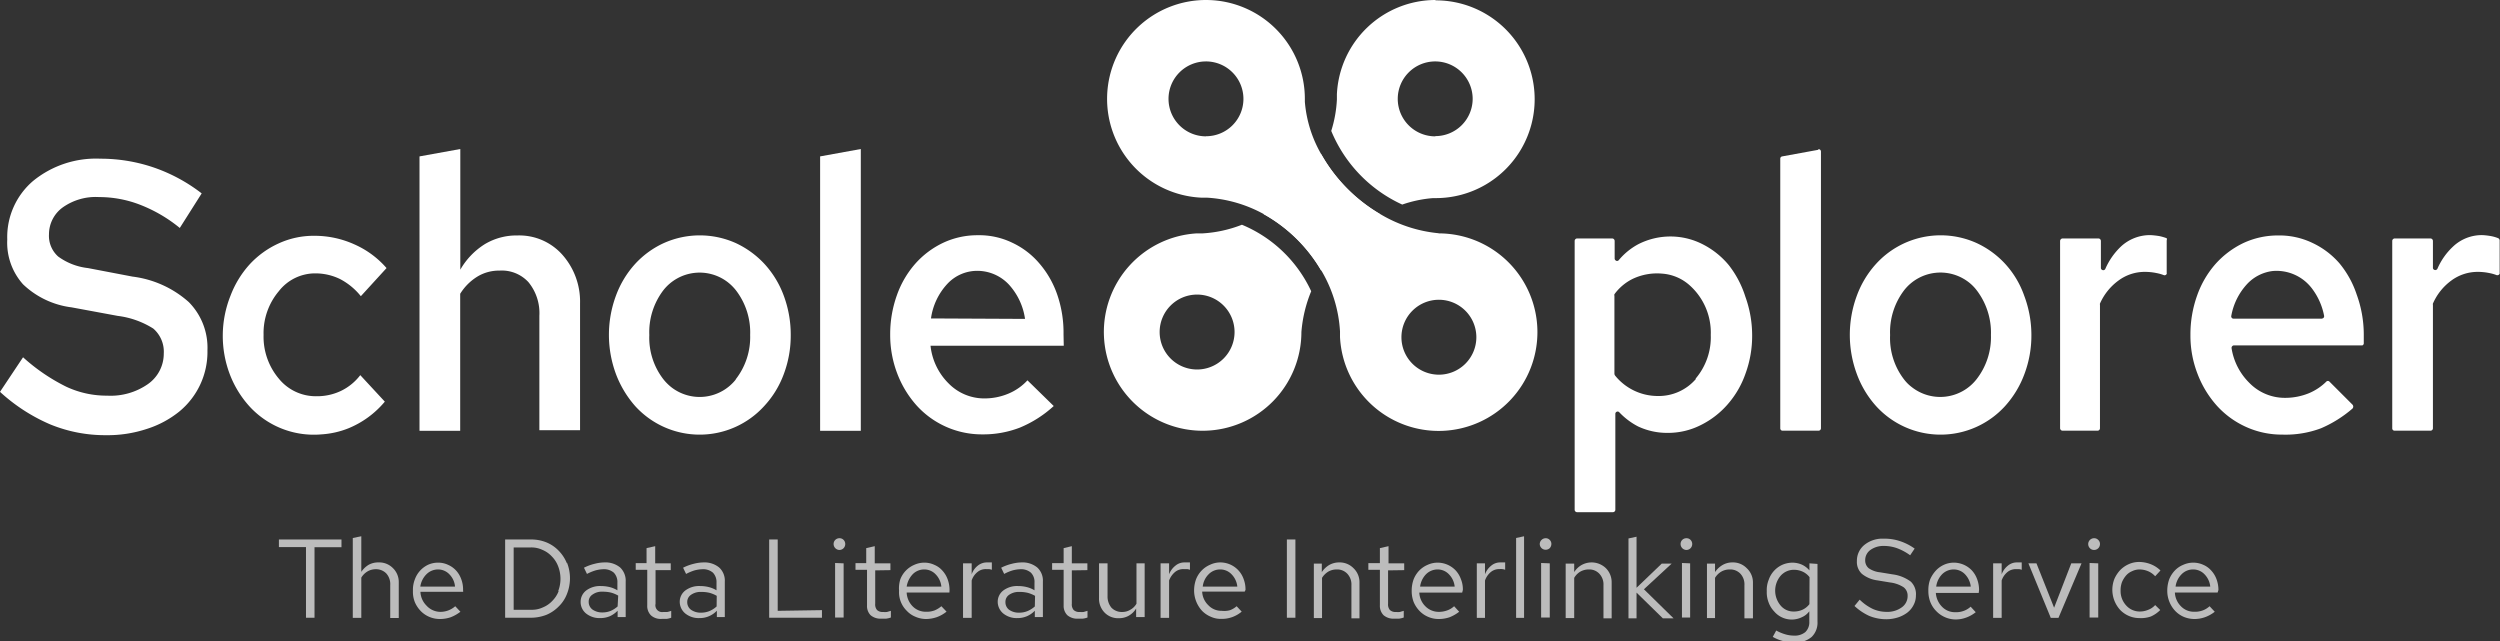
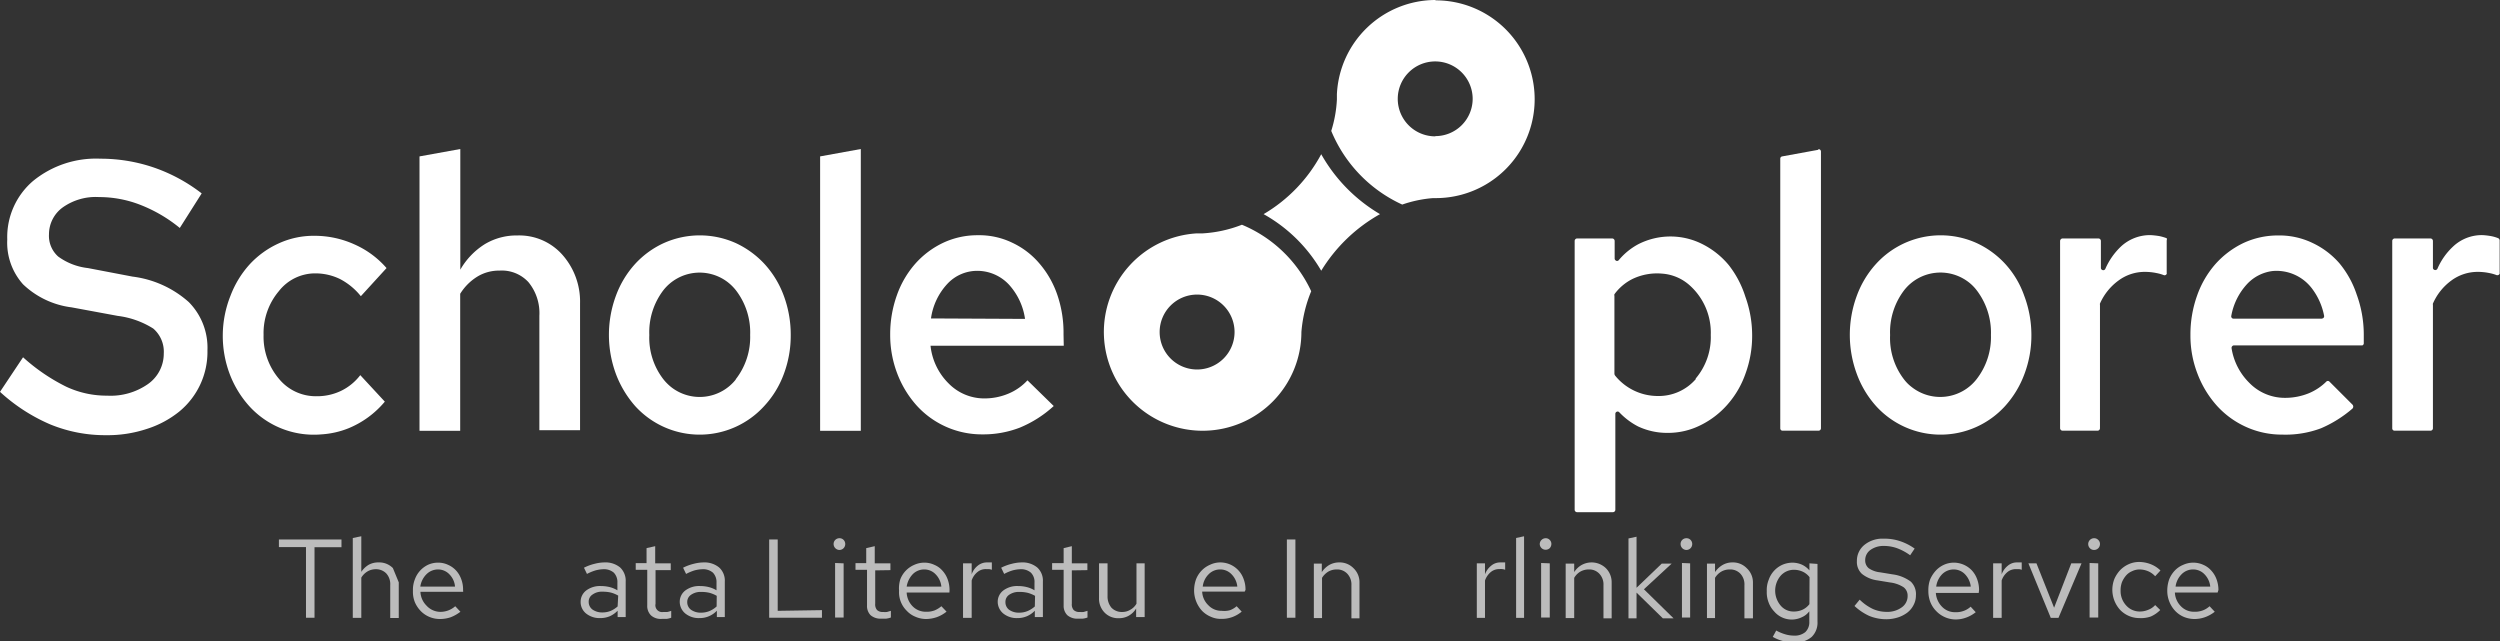
<svg xmlns="http://www.w3.org/2000/svg" viewBox="0 0 216.92 55.65">
  <rect x="0" y="0" width="216.92" height="55.65" fill="#333333" stroke="none" />
  <defs>
    <style>.cls-1{fill:#fff;}.cls-2{opacity:0.67;}</style>
  </defs>
  <g id="Layer_2" data-name="Layer 2">
    <g id="Layer_1-2" data-name="Layer 1">
      <g id="Layer_2-2" data-name="Layer 2">
        <g id="Layer_1-2-2" data-name="Layer 1-2">
          <path class="cls-1" d="M124.53,0A8.58,8.58,0,0,0,116,8.18v.46h0a10.87,10.87,0,0,1-.49,2.72,12.1,12.1,0,0,0,6.16,6.39,10.58,10.58,0,0,1,2.67-.56h.24a8.58,8.58,0,0,0,0-17.16h0Zm0,11.83a3.25,3.25,0,1,1,3.25-3.25v0a3.24,3.24,0,0,1-3.24,3.23ZM107.76,19.5a11.09,11.09,0,0,1-3.41.75h-.51a8.57,8.57,0,1,0,9.08,8.56,11.67,11.67,0,0,1,.85-3.54A11.48,11.48,0,0,0,107.76,19.5Zm-3.89,12.56a3.25,3.25,0,1,1,3.25-3.25h0A3.25,3.25,0,0,1,103.87,32.06Zm10.77-18.68a13.32,13.32,0,0,1-5,5.2,13.27,13.27,0,0,1,5,4.91,14,14,0,0,1,5.1-4.91A14,14,0,0,1,114.64,13.38Z" />
          <path class="cls-1" d="M16.38,26.21A9,9,0,0,0,11.5,24l-3.87-.74a5.38,5.38,0,0,1-2.58-1,2.4,2.4,0,0,1-.8-1.93A2.88,2.88,0,0,1,5.44,18a4.94,4.94,0,0,1,3.16-.9,9.82,9.82,0,0,1,3.59.68,12.62,12.62,0,0,1,3.41,2l1.9-3a14.5,14.5,0,0,0-4.11-2.23,14.26,14.26,0,0,0-4.67-.78,8.62,8.62,0,0,0-5.86,1.94A6.4,6.4,0,0,0,.63,20.78,5.42,5.42,0,0,0,2,24.67a7.43,7.43,0,0,0,4.22,2l4,.74a7.5,7.5,0,0,1,3.08,1.1,2.65,2.65,0,0,1,.91,2.17,3.22,3.22,0,0,1-1.38,2.65,5.64,5.64,0,0,1-3.53,1,8.25,8.25,0,0,1-3.56-.78A16.44,16.44,0,0,1,2,31L0,34a15.42,15.42,0,0,0,4.35,2.82,12.53,12.53,0,0,0,4.84.94,10.83,10.83,0,0,0,3.57-.55,8.62,8.62,0,0,0,2.77-1.48A6.69,6.69,0,0,0,18,30.4,5.63,5.63,0,0,0,16.38,26.21Z" />
          <path class="cls-1" d="M29.58,33.92a4.81,4.81,0,0,1-2.11.46,4.13,4.13,0,0,1-3.28-1.53,5.64,5.64,0,0,1-1.32-3.79,5.64,5.64,0,0,1,1.32-3.79,4,4,0,0,1,3.19-1.55,4.88,4.88,0,0,1,2.12.49,5.67,5.67,0,0,1,1.81,1.49l2.23-2.44a7.93,7.93,0,0,0-2.8-2.06,8.36,8.36,0,0,0-3.45-.74,7.28,7.28,0,0,0-3.11.66,7.82,7.82,0,0,0-2.52,1.82A8.57,8.57,0,0,0,20,25.66a9.4,9.4,0,0,0-.07,6.79,8.83,8.83,0,0,0,1.68,2.77,7.57,7.57,0,0,0,6.28,2.47,7.57,7.57,0,0,0,2.35-.53,8.12,8.12,0,0,0,3.15-2.31l-2.13-2.3A4.63,4.63,0,0,1,29.58,33.92Z" />
          <path class="cls-1" d="M48.8,22.11a5,5,0,0,0-3.89-1.68,5.36,5.36,0,0,0-2.82.74,6.29,6.29,0,0,0-2.15,2.23V12.93l-3.54.64V37.38h3.53V25.49A4.58,4.58,0,0,1,41.42,24a3.6,3.6,0,0,1,1.92-.52,3.14,3.14,0,0,1,2.51,1,4.23,4.23,0,0,1,.95,2.92v9.93h3.53v-11A6.12,6.12,0,0,0,48.8,22.11Z" />
          <path class="cls-1" d="M68,25.64a8.31,8.31,0,0,0-1.66-2.73,8,8,0,0,0-2.5-1.82,7.63,7.63,0,0,0-6.24,0,7.74,7.74,0,0,0-2.5,1.82,8.39,8.39,0,0,0-1.65,2.73,9.79,9.79,0,0,0,0,6.83,9,9,0,0,0,1.65,2.75,7.56,7.56,0,0,0,11.22,0A8.23,8.23,0,0,0,68,32.48a9.49,9.49,0,0,0,.61-3.42A9.69,9.69,0,0,0,68,25.64Zm-4.15,7.28a4,4,0,0,1-5.61.67,4.25,4.25,0,0,1-.67-.67,5.88,5.88,0,0,1-1.23-3.85,6,6,0,0,1,1.23-3.9,4,4,0,0,1,5.57-.69,4.15,4.15,0,0,1,.7.69,6,6,0,0,1,1.25,3.9A5.94,5.94,0,0,1,63.83,32.92Z" />
          <path class="cls-1" d="M71.16,13.57V37.38h3.53V12.93Z" />
          <path class="cls-1" d="M92.28,29a10.13,10.13,0,0,0-.55-3.45,8.26,8.26,0,0,0-1.56-2.71,6.94,6.94,0,0,0-2.34-1.78,6.6,6.6,0,0,0-3-.65,7,7,0,0,0-3,.66,7.57,7.57,0,0,0-2.42,1.82,8.33,8.33,0,0,0-1.59,2.73,10,10,0,0,0-.58,3.42,9.34,9.34,0,0,0,.62,3.39,8.86,8.86,0,0,0,1.69,2.77,7.63,7.63,0,0,0,5.66,2.49,8.79,8.79,0,0,0,3.29-.59,10,10,0,0,0,2.93-1.87L89.15,33a4.69,4.69,0,0,1-1.64,1.15,5.33,5.33,0,0,1-2.08.42,4.32,4.32,0,0,1-3.12-1.3A5.4,5.4,0,0,1,80.74,30H92.3Zm-11.5-1.37a5.51,5.51,0,0,1,1.42-3,3.54,3.54,0,0,1,2.59-1.13,3.76,3.76,0,0,1,2.73,1.17,5.58,5.58,0,0,1,1.42,3Z" />
          <path class="cls-1" d="M151.44,25.74A8.68,8.68,0,0,0,150,23a7.13,7.13,0,0,0-2.27-1.81,6.14,6.14,0,0,0-5.58,0,5.71,5.71,0,0,0-1.7,1.39.19.19,0,0,1-.28,0,.2.2,0,0,1-.07-.16V20.91a.22.22,0,0,0-.21-.22h-3.06a.22.22,0,0,0-.2.22h0V44.23a.21.21,0,0,0,.2.21h3.13a.21.21,0,0,0,.2-.21h0V35.92a.2.2,0,0,1,.19-.21.18.18,0,0,1,.15.06A6.09,6.09,0,0,0,142.13,37a5.92,5.92,0,0,0,2.55.56,6.28,6.28,0,0,0,2.88-.67,7.48,7.48,0,0,0,2.34-1.8,8.07,8.07,0,0,0,1.56-2.69,9.48,9.48,0,0,0,.57-3.33A9.88,9.88,0,0,0,151.44,25.74Zm-4.28,7.13a4.25,4.25,0,0,1-3.32,1.49,4.76,4.76,0,0,1-3.7-1.77.32.32,0,0,1-.06-.15V25.67a.24.24,0,0,1,0-.14,4.33,4.33,0,0,1,1.6-1.34,4.93,4.93,0,0,1,2.51-.45,4,4,0,0,1,2.4,1,5.5,5.5,0,0,1,1.85,4.32,5.54,5.54,0,0,1-1.33,3.81Z" />
          <path class="cls-1" d="M157.76,13l-3.12.57a.2.2,0,0,0-.17.21V37.16a.2.2,0,0,0,.2.21h3.12a.21.21,0,0,0,.21-.21v-24a.21.21,0,0,0-.21-.22Z" />
          <path class="cls-1" d="M175.63,25.64A8,8,0,0,0,174,22.91a7.85,7.85,0,0,0-2.49-1.82,7.58,7.58,0,0,0-8.74,1.82,8.39,8.39,0,0,0-1.65,2.73,9.79,9.79,0,0,0,0,6.83,8.58,8.58,0,0,0,1.65,2.75,7.56,7.56,0,0,0,11.22,0,8.57,8.57,0,0,0,1.66-2.75,9.49,9.49,0,0,0,.61-3.42A9.7,9.7,0,0,0,175.63,25.64Zm-4.14,7.28a4,4,0,0,1-5.62.66,3.44,3.44,0,0,1-.66-.66A5.88,5.88,0,0,1,164,29.07a6,6,0,0,1,1.23-3.9,4,4,0,0,1,5.58-.69,3.76,3.76,0,0,1,.69.69,6.05,6.05,0,0,1,1.25,3.9A5.94,5.94,0,0,1,171.49,32.92Z" />
          <path class="cls-1" d="M188,20.67a4.69,4.69,0,0,0-.61-.18,7.08,7.08,0,0,0-.79-.09,3.7,3.7,0,0,0-2.58,1,5.94,5.94,0,0,0-1.34,1.92.2.2,0,0,1-.26.11.2.2,0,0,1-.13-.2V20.91a.22.22,0,0,0-.21-.22h-3.12a.23.23,0,0,0-.21.22V37.16a.22.22,0,0,0,.21.21H182a.21.21,0,0,0,.21-.21V26.44a.17.17,0,0,1,0-.1,4.93,4.93,0,0,1,1.61-2,3.82,3.82,0,0,1,2.28-.75,4.94,4.94,0,0,1,1,.1,3.58,3.58,0,0,1,.64.18.2.2,0,0,0,.26-.11.15.15,0,0,0,0-.09V20.86A.27.27,0,0,0,188,20.67Z" />
          <path class="cls-1" d="M204.49,25.57A8.39,8.39,0,0,0,203,22.86a7.08,7.08,0,0,0-2.35-1.78,6.63,6.63,0,0,0-3-.65,7.08,7.08,0,0,0-3,.66,7.72,7.72,0,0,0-2.42,1.82,8.33,8.33,0,0,0-1.59,2.73,10,10,0,0,0-.58,3.42,9.13,9.13,0,0,0,.62,3.39,8.86,8.86,0,0,0,1.69,2.77,7.64,7.64,0,0,0,2.53,1.83,7.52,7.52,0,0,0,3.13.66,8.73,8.73,0,0,0,3.36-.55,10.45,10.45,0,0,0,2.73-1.71.25.25,0,0,0,0-.34l-2-2a.19.19,0,0,0-.27,0h0a4.73,4.73,0,0,1-1.49,1,5.43,5.43,0,0,1-2.08.41,4.29,4.29,0,0,1-3.11-1.3,5.39,5.39,0,0,1-1.54-3,.22.22,0,0,1,.18-.25h11.17a.21.21,0,0,0,.12-.22V29A10.15,10.15,0,0,0,204.49,25.57Zm-3,2.08H193.8a.2.2,0,0,1-.2-.22v0A5.49,5.49,0,0,1,195,24.62a3.64,3.64,0,0,1,2.16-1.1A3.85,3.85,0,0,1,200.58,25a5.66,5.66,0,0,1,1.08,2.41.2.2,0,0,1-.19.23Z" />
          <path class="cls-1" d="M216.77,20.67a3.28,3.28,0,0,0-.61-.18,6.39,6.39,0,0,0-.75-.09,3.63,3.63,0,0,0-2.57,1,5.72,5.72,0,0,0-1.35,1.92.21.21,0,0,1-.28.09.19.19,0,0,1-.11-.18V20.91a.22.22,0,0,0-.2-.22h-3.13a.22.22,0,0,0-.2.22h0V37.16a.2.2,0,0,0,.2.21h3.13a.21.21,0,0,0,.2-.21h0V26.44a.17.17,0,0,1,0-.1,4.9,4.9,0,0,1,1.6-2,3.84,3.84,0,0,1,2.28-.75,4.9,4.9,0,0,1,1,.1,3.58,3.58,0,0,1,.64.18.22.22,0,0,0,.27-.12.25.25,0,0,0,0-.08V20.86A.23.23,0,0,0,216.77,20.67Z" />
-           <path class="cls-1" d="M124.85,20.24a12.1,12.1,0,0,1-5.08-1.66,14,14,0,0,1-5.13-5.2,10.87,10.87,0,0,1-1.42-4.54V8.6a8.58,8.58,0,1,0-9,8.55h.49a11.65,11.65,0,0,1,4.95,1.43,13.27,13.27,0,0,1,5,4.91,11.64,11.64,0,0,1,1.61,5.26v.5a8.57,8.57,0,1,0,8.55-9Zm-20.2-8.41a3.25,3.25,0,1,1,3.24-3.25h0a3.24,3.24,0,0,1-3.24,3.24Zm20.2,20.68a3.25,3.25,0,1,1,3.25-3.25h0A3.25,3.25,0,0,1,124.85,32.51Z" />
          <g class="cls-2">
            <path class="cls-1" d="M24.2,46.81v.66h2.35V53.6h.74V47.48h2.34v-.67Z" />
-             <path class="cls-1" d="M34.09,49.29a1.66,1.66,0,0,0-1.23-.49A1.72,1.72,0,0,0,32,49a2,2,0,0,0-.65.62V46.53l-.74.15v6.93h.74V50.12a1.55,1.55,0,0,1,.54-.54,1.41,1.41,0,0,1,.7-.19,1.24,1.24,0,0,1,.93.37,1.38,1.38,0,0,1,.34,1v2.86h.74V50.53A1.68,1.68,0,0,0,34.09,49.29Z" />
+             <path class="cls-1" d="M34.09,49.29a1.66,1.66,0,0,0-1.23-.49A1.72,1.72,0,0,0,32,49a2,2,0,0,0-.65.62V46.53l-.74.15v6.93h.74V50.12a1.55,1.55,0,0,1,.54-.54,1.41,1.41,0,0,1,.7-.19,1.24,1.24,0,0,1,.93.37,1.38,1.38,0,0,1,.34,1v2.86h.74V50.53Z" />
            <path class="cls-1" d="M40.18,51.19a2.51,2.51,0,0,0-.16-.94,2.21,2.21,0,0,0-.45-.75,2.07,2.07,0,0,0-.69-.49,2,2,0,0,0-.87-.19,2.08,2.08,0,0,0-.88.19A2.24,2.24,0,0,0,36,50.26a2.48,2.48,0,0,0-.17,1,2.43,2.43,0,0,0,.17,1,2.52,2.52,0,0,0,.5.75,2.23,2.23,0,0,0,.74.51,2.31,2.31,0,0,0,.93.19,2.92,2.92,0,0,0,.93-.15,3.39,3.39,0,0,0,.85-.48l-.45-.48a1.93,1.93,0,0,1-1.3.49A1.64,1.64,0,0,1,37,52.54a1.78,1.78,0,0,1-.52-1.19h3.71Zm-3.71-.29A1.88,1.88,0,0,1,37,49.83a1.42,1.42,0,0,1,1-.42,1.35,1.35,0,0,1,1,.43,1.7,1.7,0,0,1,.48,1.06Z" />
-             <path class="cls-1" d="M49.19,48.88a3.35,3.35,0,0,0-.7-1.08,3.11,3.11,0,0,0-1.08-.74,3.48,3.48,0,0,0-1.35-.25H43.83V53.6h2.23a3.75,3.75,0,0,0,1.37-.26,3.28,3.28,0,0,0,1.08-.75,3,3,0,0,0,.69-1.07,3.67,3.67,0,0,0,0-2.69Zm-.71,2.39a2.44,2.44,0,0,1-.55.86,2.33,2.33,0,0,1-.82.57,2.25,2.25,0,0,1-1,.21H44.57V47.5h1.49a2.25,2.25,0,0,1,1,.21,2.33,2.33,0,0,1,.82.57,2.44,2.44,0,0,1,.55.86,3,3,0,0,1,0,2.16Z" />
            <path class="cls-1" d="M53.81,49.24a2,2,0,0,0-1.36-.44,3.57,3.57,0,0,0-.86.12,4.23,4.23,0,0,0-.92.34l.26.54a4.09,4.09,0,0,1,.75-.31,3,3,0,0,1,.67-.1,1.3,1.3,0,0,1,.91.3,1.17,1.17,0,0,1,.31.88v.65a2.44,2.44,0,0,0-.67-.28,3.2,3.2,0,0,0-.75-.09,2,2,0,0,0-1.28.38,1.23,1.23,0,0,0-.49,1,1.28,1.28,0,0,0,.47,1,1.87,1.87,0,0,0,1.24.4,2.1,2.1,0,0,0,.82-.16,2.2,2.2,0,0,0,.68-.48v.55h.7V50.47A1.58,1.58,0,0,0,53.81,49.24Zm-.22,3.38A2.32,2.32,0,0,1,53,53a1.87,1.87,0,0,1-.74.14,1.44,1.44,0,0,1-.85-.25.82.82,0,0,1-.33-.67.72.72,0,0,1,.33-.63,1.36,1.36,0,0,1,.87-.25,3.05,3.05,0,0,1,.74.08,2.62,2.62,0,0,1,.62.26Z" />
            <path class="cls-1" d="M58.2,49.47v-.59H56.85V47.39l-.75.17v1.3h-.94v.58h1v3.09a1.14,1.14,0,0,0,.33.87,1.26,1.26,0,0,0,.93.3h.42a2,2,0,0,0,.4-.1V53a1.91,1.91,0,0,1-.34.1h-.33a.59.59,0,0,1-.69-.71V49.47Z" />
            <path class="cls-1" d="M62.4,49.24a2,2,0,0,0-1.35-.44,3.57,3.57,0,0,0-.86.12,4.23,4.23,0,0,0-.92.34l.26.54a4.3,4.3,0,0,1,.74-.31,3.1,3.1,0,0,1,.68-.1,1.3,1.3,0,0,1,.91.3,1.18,1.18,0,0,1,.31.88v.65a2.44,2.44,0,0,0-.67-.28,3.06,3.06,0,0,0-.74-.09,2,2,0,0,0-1.29.38,1.23,1.23,0,0,0-.49,1,1.32,1.32,0,0,0,.48,1,1.85,1.85,0,0,0,1.24.4,2,2,0,0,0,.81-.16,2,2,0,0,0,.69-.48v.55h.69V50.47A1.54,1.54,0,0,0,62.4,49.24Zm-.22,3.38a2.13,2.13,0,0,1-.62.4,1.92,1.92,0,0,1-.75.14,1.44,1.44,0,0,1-.85-.25.82.82,0,0,1-.33-.67.74.74,0,0,1,.33-.63,1.43,1.43,0,0,1,.87-.25,3.05,3.05,0,0,1,.74.08,2.62,2.62,0,0,1,.62.26Z" />
            <path class="cls-1" d="M67.48,53V46.81h-.74V53.6h4.58v-.66Z" />
            <path class="cls-1" d="M73.2,46.85a.48.48,0,0,0-.36-.15.5.5,0,0,0-.51.5h0a.52.52,0,0,0,.51.52.51.51,0,0,0,.5-.52A.5.5,0,0,0,73.2,46.85Zm-.74,2v4.73h.74V48.88Z" />
            <path class="cls-1" d="M77.26,49.47v-.59H75.9V47.39l-.74.17v1.3h-.93v.58h1v3.09a1.13,1.13,0,0,0,.31.85,1.32,1.32,0,0,0,.93.3h.42a2,2,0,0,0,.41-.1V53l-.34.1a1.82,1.82,0,0,1-.33,0,.7.7,0,0,1-.53-.17.74.74,0,0,1-.16-.54v-2.9Z" />
            <path class="cls-1" d="M82.39,51.19a2.74,2.74,0,0,0-.17-.94,2.23,2.23,0,0,0-.46-.75,1.89,1.89,0,0,0-.69-.49,2,2,0,0,0-.86-.19,2.08,2.08,0,0,0-.88.19,2.23,2.23,0,0,0-1.21,1.25,2.66,2.66,0,0,0-.11,1A2.25,2.25,0,0,0,78.68,53a2.09,2.09,0,0,0,.74.51,2.32,2.32,0,0,0,.93.2,2.93,2.93,0,0,0,.93-.16,2.87,2.87,0,0,0,.85-.48l-.45-.47a2.17,2.17,0,0,1-.58.36,1.91,1.91,0,0,1-.75.12,1.59,1.59,0,0,1-1.16-.47,1.81,1.81,0,0,1-.52-1.2h3.71Zm-3.72-.29a2,2,0,0,1,.52-1.07,1.39,1.39,0,0,1,1-.42,1.35,1.35,0,0,1,1,.43,1.77,1.77,0,0,1,.49,1.06Z" />
            <path class="cls-1" d="M85.86,48.8h-.23a1.25,1.25,0,0,0-.8.29,1.62,1.62,0,0,0-.52.74v-.95h-.75v4.73h.75V50.37a1.53,1.53,0,0,1,.51-.74,1.11,1.11,0,0,1,.74-.25h.25a1.14,1.14,0,0,1,.25.06V48.8Z" />
            <path class="cls-1" d="M90,49.24a2,2,0,0,0-1.35-.44,3.57,3.57,0,0,0-.86.12,4.23,4.23,0,0,0-.92.34l.26.54a3.73,3.73,0,0,1,.74-.31,3,3,0,0,1,.67-.1,1.3,1.3,0,0,1,.91.3,1.13,1.13,0,0,1,.31.88v.65a2.32,2.32,0,0,0-.67-.28,3.08,3.08,0,0,0-.75-.09,2,2,0,0,0-1.28.38,1.23,1.23,0,0,0-.49,1,1.32,1.32,0,0,0,.48,1,1.85,1.85,0,0,0,1.24.4,2.05,2.05,0,0,0,.81-.16,2.09,2.09,0,0,0,.69-.48v.55h.7V50.47A1.54,1.54,0,0,0,90,49.24Zm-.21,3.38a2.32,2.32,0,0,1-.63.4,1.87,1.87,0,0,1-.74.14,1.45,1.45,0,0,1-.86-.25.81.81,0,0,1-.32-.67.73.73,0,0,1,.32-.63,1.46,1.46,0,0,1,.88-.25,3.05,3.05,0,0,1,.74.08,2.89,2.89,0,0,1,.63.26Z" />
            <path class="cls-1" d="M94.35,49.47v-.59H93V47.39l-.71.17v1.3h-1v.58h1v3.09a1.14,1.14,0,0,0,.32.85,1.31,1.31,0,0,0,.93.3h.41a1.89,1.89,0,0,0,.41-.1V53l-.34.1a1.82,1.82,0,0,1-.33,0,.7.7,0,0,1-.53-.17.74.74,0,0,1-.16-.54v-2.9Z" />
            <path class="cls-1" d="M98.61,48.88v3.5a1.38,1.38,0,0,1-.54.53,1.34,1.34,0,0,1-.7.19,1.24,1.24,0,0,1-.93-.37,1.5,1.5,0,0,1-.34-1V48.88h-.74v3a1.72,1.72,0,0,0,.48,1.27,1.63,1.63,0,0,0,1.24.49,1.7,1.7,0,0,0,.85-.21,1.79,1.79,0,0,0,.65-.63v.74h.74V48.88Z" />
-             <path class="cls-1" d="M103,48.8h-.23a1.2,1.2,0,0,0-.79.29,1.74,1.74,0,0,0-.54.74v-.95h-.74v4.73h.74V50.37a1.75,1.75,0,0,1,.52-.74,1.11,1.11,0,0,1,.74-.25H103a1,1,0,0,1,.25.06V48.8Z" />
            <path class="cls-1" d="M108.07,51.19a2.51,2.51,0,0,0-.16-.94,2.15,2.15,0,0,0-2-1.45A2.08,2.08,0,0,0,105,49a2.23,2.23,0,0,0-.74.51,2.29,2.29,0,0,0-.48.75,2.85,2.85,0,0,0-.17,1A2.62,2.62,0,0,0,104.3,53a2.27,2.27,0,0,0,.75.51,2.08,2.08,0,0,0,.92.19,2.67,2.67,0,0,0,.93-.15,2.7,2.7,0,0,0,.84-.48l-.44-.47a1.85,1.85,0,0,1-.59.35A1.9,1.9,0,0,1,106,53a1.56,1.56,0,0,1-1.15-.48,1.74,1.74,0,0,1-.54-1.19H108Zm-3.71-.29a1.77,1.77,0,0,1,.51-1.07,1.38,1.38,0,0,1,1-.42,1.35,1.35,0,0,1,1,.43,1.77,1.77,0,0,1,.49,1.06Z" />
            <path class="cls-1" d="M111.66,46.81V53.6h.74V46.81Z" />
            <path class="cls-1" d="M117.43,49.29a1.67,1.67,0,0,0-1.23-.49,1.72,1.72,0,0,0-.86.22,2,2,0,0,0-.65.62V48.9H114v4.73h.71V50.14a1.64,1.64,0,0,1,.54-.54,1.46,1.46,0,0,1,.74-.19,1.2,1.2,0,0,1,.92.38,1.36,1.36,0,0,1,.35,1v2.86h.7v-3.1A1.68,1.68,0,0,0,117.43,49.29Z" />
-             <path class="cls-1" d="M121.84,49.47v-.59h-1.36V47.39l-.75.17v1.3h-1v.58h1v3.09a1.14,1.14,0,0,0,.32.85,1.31,1.31,0,0,0,.93.3h.41a1.89,1.89,0,0,0,.41-.1V53l-.34.1a1.82,1.82,0,0,1-.33,0,.7.7,0,0,1-.53-.17.74.74,0,0,1-.16-.54v-2.9Z" />
-             <path class="cls-1" d="M126.93,51.19a2.34,2.34,0,0,0-.17-.94,2.21,2.21,0,0,0-.45-.75,2.17,2.17,0,0,0-1.55-.68,2.09,2.09,0,0,0-.89.19,2.23,2.23,0,0,0-.74.51,2.39,2.39,0,0,0-.47.74,2.91,2.91,0,0,0-.17,1,2.64,2.64,0,0,0,.18,1,2.52,2.52,0,0,0,.5.75,2.23,2.23,0,0,0,.74.51,2.28,2.28,0,0,0,.93.19,2.92,2.92,0,0,0,.93-.15,3.33,3.33,0,0,0,.84-.48l-.44-.48a1.71,1.71,0,0,1-.59.36,2.1,2.1,0,0,1-.74.13,1.63,1.63,0,0,1-1.16-.48,1.79,1.79,0,0,1-.53-1.19h3.72Zm-3.71-.29a1.88,1.88,0,0,1,.51-1.07,1.42,1.42,0,0,1,1-.42,1.35,1.35,0,0,1,1,.43,1.77,1.77,0,0,1,.49,1.06Z" />
            <path class="cls-1" d="M130.4,48.8h-.23a1.2,1.2,0,0,0-.79.29,1.72,1.72,0,0,0-.53.74v-.95h-.71v4.73h.71V50.37a1.67,1.67,0,0,1,.51-.74,1.13,1.13,0,0,1,.75-.25,1,1,0,0,1,.24,0,1,1,0,0,1,.25.06V48.8Z" />
            <path class="cls-1" d="M131.55,46.68v6.93h.69V46.53Z" />
            <path class="cls-1" d="M134.47,46.85a.47.47,0,0,0-.35-.15.52.52,0,0,0-.52.5.51.51,0,0,0,.52.5.52.52,0,0,0,.35-.14.55.55,0,0,0,.14-.37A.48.48,0,0,0,134.47,46.85Zm-.75,2v4.73h.75V48.88Z" />
            <path class="cls-1" d="M139.33,49.29a1.79,1.79,0,0,0-2.09-.27,1.84,1.84,0,0,0-.65.62V48.9h-.74v4.73h.74V50.14a1.52,1.52,0,0,1,.53-.54,1.48,1.48,0,0,1,.74-.19,1.19,1.19,0,0,1,.92.38,1.36,1.36,0,0,1,.35,1v2.86h.71v-3.1A1.72,1.72,0,0,0,139.33,49.29Z" />
            <path class="cls-1" d="M142.64,51.13l2.41-2.23h-.86L142,51V46.57l-.7.15v6.93h.7V51.42l2.28,2.23h.93Z" />
            <path class="cls-1" d="M146.69,46.85a.48.48,0,0,0-.36-.15.5.5,0,0,0-.51.5h0a.52.52,0,0,0,.51.52.51.51,0,0,0,.5-.52A.5.5,0,0,0,146.69,46.85Zm-.75,2v4.73h.71V48.88Z" />
            <path class="cls-1" d="M151.55,49.29a1.66,1.66,0,0,0-1.23-.49,1.68,1.68,0,0,0-.85.22,2,2,0,0,0-.66.62V48.9h-.7v4.73h.7V50.14a1.55,1.55,0,0,1,.54-.54,1.46,1.46,0,0,1,.74-.19,1.21,1.21,0,0,1,.93.38,1.36,1.36,0,0,1,.34,1v2.86h.74v-3.1A1.68,1.68,0,0,0,151.55,49.29Z" />
            <path class="cls-1" d="M157,48.88v.61a1.93,1.93,0,0,0-.66-.5,2.11,2.11,0,0,0-.82-.17,2.25,2.25,0,0,0-.88.19,2.22,2.22,0,0,0-1.17,1.29,2.35,2.35,0,0,0-.17,1,2.39,2.39,0,0,0,.17,1,2.19,2.19,0,0,0,.46.74,2,2,0,0,0,2.4.52,1.6,1.6,0,0,0,.66-.52v.89a1.18,1.18,0,0,1-.34.91,1.44,1.44,0,0,1-1,.31,2.65,2.65,0,0,1-.74-.11,3.89,3.89,0,0,1-.79-.33l-.3.55a3.54,3.54,0,0,0,.88.36,4,4,0,0,0,1,.13,2.17,2.17,0,0,0,1.49-.48,1.72,1.72,0,0,0,.51-1.34v-5Zm0,3.54a1.62,1.62,0,0,1-.57.47,1.79,1.79,0,0,1-.75.17,1.45,1.45,0,0,1-1.18-.52,2,2,0,0,1,0-2.58,1.53,1.53,0,0,1,1.18-.52,1.79,1.79,0,0,1,.75.17,1.57,1.57,0,0,1,.58.47Z" />
            <path class="cls-1" d="M165.8,50.47a3.33,3.33,0,0,0-1.56-.63l-1.1-.18a2.12,2.12,0,0,1-1-.36.87.87,0,0,1-.3-.7,1.08,1.08,0,0,1,.45-.88,1.94,1.94,0,0,1,1.17-.35,3.41,3.41,0,0,1,1.18.21,4.7,4.7,0,0,1,1.1.6l.39-.58a4.68,4.68,0,0,0-1.28-.65,4.17,4.17,0,0,0-1.4-.21,2.48,2.48,0,0,0-1.68.54,1.76,1.76,0,0,0-.65,1.4,1.41,1.41,0,0,0,.43,1.11,2.71,2.71,0,0,0,1.36.57l1.09.18a2.74,2.74,0,0,1,1.18.42.91.91,0,0,1,.34.74,1.19,1.19,0,0,1-.51,1,2.1,2.1,0,0,1-1.3.39,2.93,2.93,0,0,1-1.2-.25,4.14,4.14,0,0,1-1.15-.81l-.45.55a4.78,4.78,0,0,0,1.3.87,3.93,3.93,0,0,0,1.48.28,3.37,3.37,0,0,0,1-.16,2.72,2.72,0,0,0,.81-.42,1.92,1.92,0,0,0,.54-.66,1.73,1.73,0,0,0,.2-.81A1.51,1.51,0,0,0,165.8,50.47Z" />
            <path class="cls-1" d="M171.72,51.19a2.74,2.74,0,0,0-.17-.94,2.21,2.21,0,0,0-.45-.75,2.17,2.17,0,0,0-1.55-.68,2.09,2.09,0,0,0-.89.19,2.17,2.17,0,0,0-.7.51,2.77,2.77,0,0,0-.48.74,2.67,2.67,0,0,0-.16,1,2.64,2.64,0,0,0,.18,1,2.32,2.32,0,0,0,.49.75,2.36,2.36,0,0,0,1.68.74,2.62,2.62,0,0,0,.92-.16,2.88,2.88,0,0,0,.84-.47l-.44-.48a1.71,1.71,0,0,1-.59.36,1.89,1.89,0,0,1-.74.12,1.55,1.55,0,0,1-1.15-.47,1.88,1.88,0,0,1-.54-1.2h3.72ZM168,50.9a1.88,1.88,0,0,1,.51-1.07,1.42,1.42,0,0,1,1-.42,1.35,1.35,0,0,1,1,.43A1.83,1.83,0,0,1,171,50.9Z" />
            <path class="cls-1" d="M175.19,48.8H175a1.2,1.2,0,0,0-.79.29,1.72,1.72,0,0,0-.53.74v-.95h-.74v4.73h.74V50.37a1.6,1.6,0,0,1,.51-.74,1.16,1.16,0,0,1,.74-.25h.24a1,1,0,0,1,.25.06V48.8Z" />
            <path class="cls-1" d="M179.72,48.88l-1.49,3.85-1.53-3.85H176l1.94,4.73h.67l2-4.73Z" />
            <path class="cls-1" d="M182.06,46.85a.47.47,0,0,0-.35-.15.51.51,0,1,0,.36.86.51.51,0,0,0,.14-.36A.47.47,0,0,0,182.06,46.85Zm-.75,2v4.73h.75V48.88Z" />
            <path class="cls-1" d="M186.4,52.91a1.85,1.85,0,0,1-.74.15,1.57,1.57,0,0,1-1.18-.53,1.84,1.84,0,0,1-.48-1.28,2.05,2.05,0,0,1,.12-.74,2.17,2.17,0,0,1,.36-.58,1.38,1.38,0,0,1,.52-.37,1.47,1.47,0,0,1,.65-.15,1.94,1.94,0,0,1,.75.16A1.76,1.76,0,0,1,187,50l.46-.5a2.53,2.53,0,0,0-.83-.54,2.87,2.87,0,0,0-1-.2,2.23,2.23,0,0,0-.92.19,2.41,2.41,0,0,0-.75.52,2.8,2.8,0,0,0-.49.74,2.59,2.59,0,0,0,.5,2.72,2.31,2.31,0,0,0,1.66.7,2.54,2.54,0,0,0,1-.14,2.67,2.67,0,0,0,.81-.56L187,52.5A1.53,1.53,0,0,1,186.4,52.91Z" />
            <path class="cls-1" d="M192.49,51.19a2.74,2.74,0,0,0-.17-.94,2.23,2.23,0,0,0-.46-.75,1.94,1.94,0,0,0-.68-.49,2.11,2.11,0,0,0-1.75,0,2.09,2.09,0,0,0-.74.51,2.39,2.39,0,0,0-.47.74,2.91,2.91,0,0,0-.17,1,2.55,2.55,0,0,0,.68,1.74,2.26,2.26,0,0,0,.74.52,2.44,2.44,0,0,0,.92.19,2.73,2.73,0,0,0,.94-.16,3,3,0,0,0,.84-.47l-.45-.48a1.76,1.76,0,0,1-.58.36,1.91,1.91,0,0,1-.75.12,1.55,1.55,0,0,1-1.15-.47,1.8,1.8,0,0,1-.53-1.2h3.71Zm-3.72-.29a1.84,1.84,0,0,1,.52-1.07,1.38,1.38,0,0,1,1-.42,1.35,1.35,0,0,1,1,.43,1.77,1.77,0,0,1,.49,1.06Z" />
          </g>
        </g>
      </g>
    </g>
  </g>
</svg>